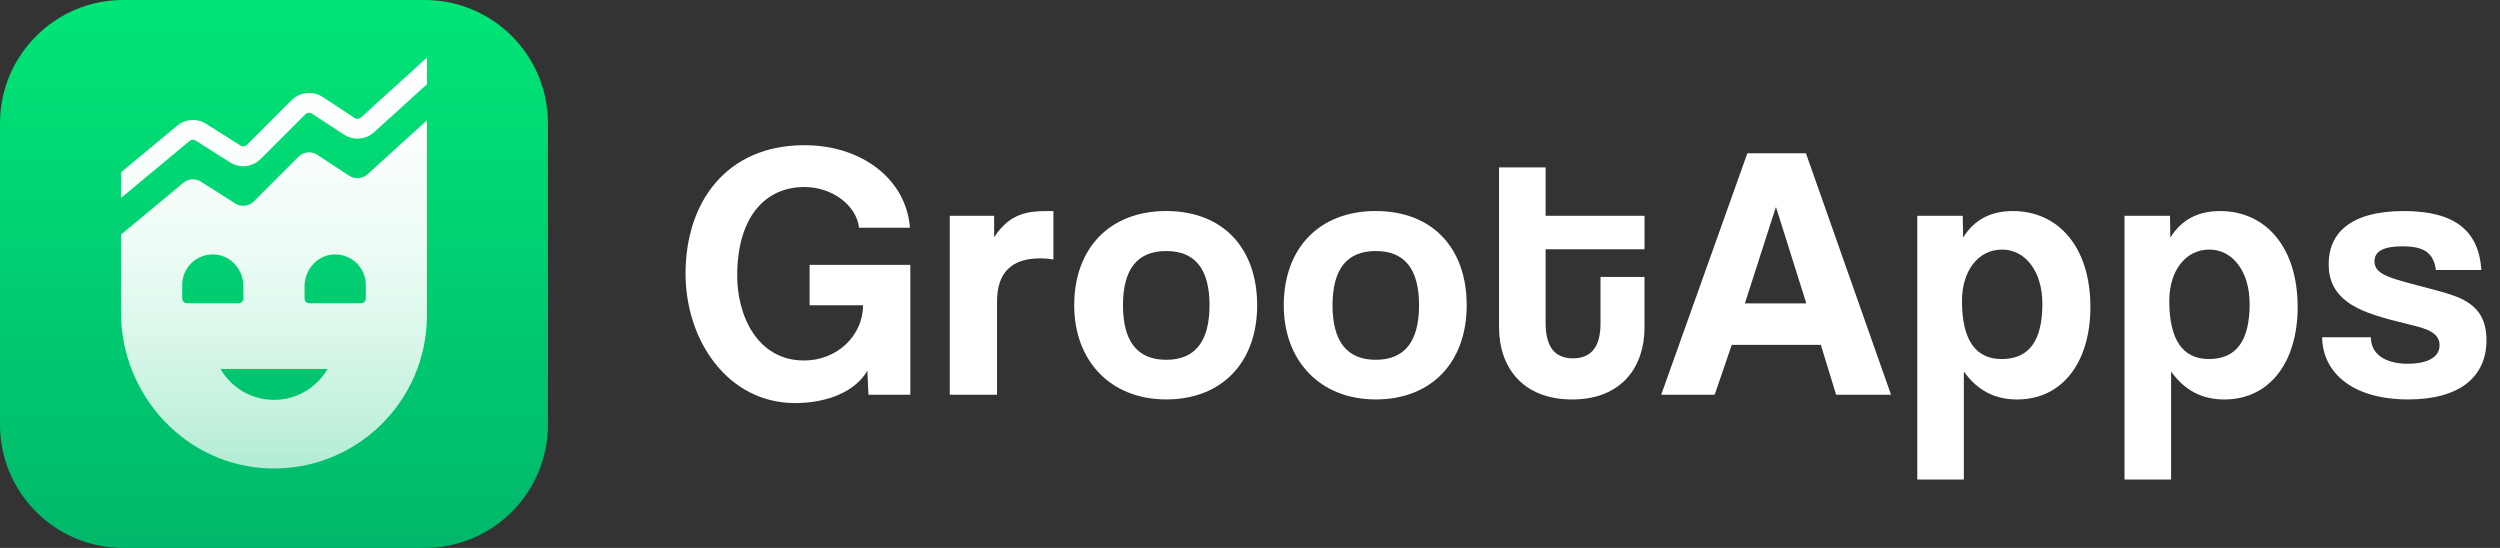
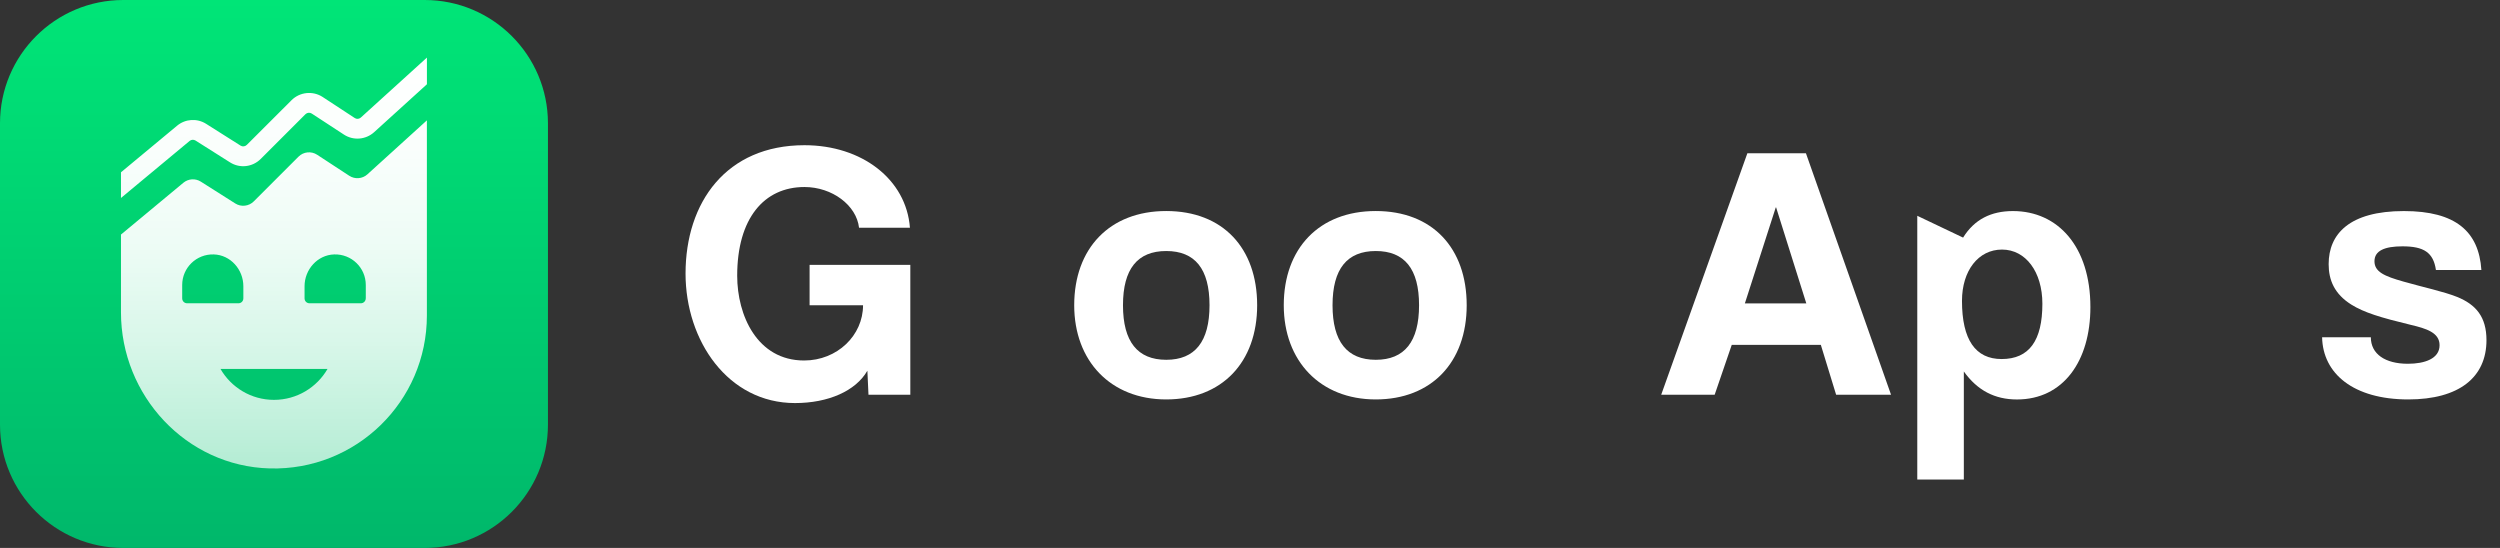
<svg xmlns="http://www.w3.org/2000/svg" fill="none" viewBox="0 0 146 32" height="32" width="146">
  <rect x="0" y="0" width="146" height="32" fill="#333333" stroke="none" />
  <g clip-path="url(#clip0_113_3858)">
    <path fill="white" d="M50.719 23.051L50.655 21.649C49.975 22.837 48.361 23.539 46.429 23.539C42.521 23.539 40.036 19.906 40.036 15.977C40.036 11.814 42.416 8.48 46.981 8.48C50.338 8.48 52.929 10.476 53.14 13.301H50.168C50.018 11.984 48.595 10.922 46.981 10.922C44.625 10.922 43.052 12.75 43.052 16.104C43.052 18.419 44.22 21.053 46.961 21.053C48.894 21.053 50.402 19.589 50.402 17.826H47.28V15.469H53.163V23.051H50.721H50.719Z" />
-     <path fill="white" d="M55.466 23.051V12.602H58.057V13.855C58.969 12.453 60.032 12.326 61.158 12.326H61.519V15.152C61.264 15.11 61.009 15.087 60.754 15.087C59.055 15.087 58.227 15.938 58.227 17.614V23.051H55.466Z" />
    <path fill="white" d="M62.734 17.826C62.734 14.513 64.794 12.324 68.107 12.324C71.42 12.324 73.418 14.49 73.418 17.826C73.418 21.161 71.358 23.327 68.107 23.327C64.856 23.327 62.734 21.076 62.734 17.826ZM70.636 17.826C70.636 15.701 69.785 14.66 68.109 14.66C66.433 14.66 65.582 15.701 65.582 17.826C65.582 19.95 66.431 21.012 68.109 21.012C69.787 21.012 70.636 19.95 70.636 17.826Z" />
    <path fill="white" d="M74.972 17.826C74.972 14.513 77.032 12.324 80.344 12.324C83.657 12.324 85.655 14.49 85.655 17.826C85.655 21.161 83.595 23.327 80.344 23.327C77.094 23.327 74.972 21.076 74.972 17.826ZM82.873 17.826C82.873 15.701 82.023 14.66 80.347 14.66C78.67 14.66 77.82 15.701 77.82 17.826C77.82 19.95 78.668 21.012 80.347 21.012C82.025 21.012 82.873 19.95 82.873 17.826Z" />
-     <path fill="white" d="M93.468 16.171H96.038V19.143C96.038 21.353 94.764 23.328 91.812 23.328C88.86 23.328 87.543 21.373 87.543 19.123V9.777H90.263V12.603H96.04V14.557H90.263V18.847C90.263 20.164 90.729 20.927 91.856 20.927C92.982 20.927 93.47 20.185 93.47 18.888V16.169L93.468 16.171Z" />
    <path fill="white" d="M107.229 23.051L106.337 20.141H101.134L100.137 23.051H97.015L102.047 8.949H105.466L110.436 23.051H107.229ZM103.725 12.113H103.705L101.9 17.72H105.489L103.725 12.113Z" />
-     <path fill="white" d="M111.969 28V12.602H114.624L114.645 13.876C115.302 12.814 116.279 12.326 117.555 12.326C120.19 12.326 122.079 14.407 122.079 17.933C122.079 21.099 120.486 23.329 117.79 23.329C116.493 23.329 115.475 22.798 114.688 21.694V28.003H111.969V28ZM119.275 17.74C119.275 15.871 118.298 14.575 116.916 14.575C115.535 14.575 114.58 15.807 114.58 17.57C114.58 19.844 115.367 20.968 116.895 20.968C118.509 20.968 119.275 19.885 119.275 17.74Z" />
-     <path fill="white" d="M124.072 28V12.602H126.728L126.748 13.876C127.406 12.814 128.383 12.326 129.659 12.326C132.293 12.326 134.183 14.407 134.183 17.933C134.183 21.099 132.59 23.329 129.893 23.329C128.597 23.329 127.578 22.798 126.792 21.694V28.003H124.072V28ZM131.378 17.74C131.378 15.871 130.401 14.575 129.022 14.575C127.642 14.575 126.686 15.807 126.686 17.57C126.686 19.844 127.472 20.968 129.001 20.968C130.615 20.968 131.38 19.885 131.38 17.74H131.378Z" />
+     <path fill="white" d="M111.969 28V12.602L114.645 13.876C115.302 12.814 116.279 12.326 117.555 12.326C120.19 12.326 122.079 14.407 122.079 17.933C122.079 21.099 120.486 23.329 117.79 23.329C116.493 23.329 115.475 22.798 114.688 21.694V28.003H111.969V28ZM119.275 17.74C119.275 15.871 118.298 14.575 116.916 14.575C115.535 14.575 114.58 15.807 114.58 17.57C114.58 19.844 115.367 20.968 116.895 20.968C118.509 20.968 119.275 19.885 119.275 17.74Z" />
    <path fill="white" d="M142.258 15.766C142.108 14.747 141.557 14.386 140.304 14.386C139.262 14.386 138.669 14.641 138.669 15.257C138.669 15.873 139.242 16.129 140.368 16.446C141.557 16.786 142.683 17.018 143.49 17.338C144.594 17.784 145.21 18.506 145.21 19.865C145.21 22.03 143.617 23.327 140.644 23.327C137.437 23.327 135.653 21.819 135.611 19.695H138.457C138.457 20.672 139.285 21.244 140.623 21.244C141.6 21.244 142.471 20.948 142.471 20.161C142.471 19.419 141.685 19.184 140.793 18.973C139.03 18.547 138.053 18.251 137.31 17.784C136.333 17.168 135.993 16.361 135.993 15.427C135.993 13.664 137.204 12.326 140.389 12.326C143.405 12.326 144.764 13.515 144.913 15.768H142.258V15.766Z" />
    <path fill="url(#paint0_linear_113_3858)" d="M24.8 0H7.2C3.224 0 0 3.224 0 7.2V24.8C0 28.776 3.224 32 7.2 32H24.8C28.776 32 32 28.776 32 24.8V7.2C32 3.224 28.776 0 24.8 0Z" />
    <path fill="url(#paint1_linear_113_3858)" d="M20.4 10.267L18.52 9.037C18.176 8.813 17.724 8.859 17.433 9.149L14.818 11.763C14.531 12.049 14.083 12.099 13.741 11.883L11.727 10.607C11.409 10.406 10.998 10.433 10.708 10.674L7.065 13.698V18.243C7.065 23.11 10.882 27.223 15.747 27.356C20.796 27.495 24.93 23.442 24.93 18.428V7.029L21.456 10.182C21.163 10.447 20.728 10.481 20.398 10.265L20.4 10.267ZM10.64 17.424V16.644C10.64 15.636 11.472 14.827 12.484 14.858C13.461 14.887 14.212 15.739 14.212 16.716V17.424C14.212 17.586 14.085 17.712 13.924 17.712H10.928C10.768 17.712 10.64 17.586 10.64 17.424ZM16 23.352C14.664 23.352 13.5 22.624 12.876 21.546H19.128C18.504 22.624 17.338 23.352 16 23.352ZM21.36 17.424C21.36 17.586 21.23 17.712 21.072 17.712H18.074C17.915 17.712 17.786 17.586 17.786 17.424V16.716C17.786 15.739 18.541 14.887 19.518 14.858C20.53 14.827 21.362 15.636 21.362 16.644V17.424H21.36ZM24.932 3.361V4.921L21.848 7.72C21.358 8.162 20.634 8.22 20.084 7.859L18.205 6.631C18.089 6.556 17.939 6.573 17.84 6.668L15.226 9.282C14.743 9.761 14.006 9.846 13.432 9.481L11.418 8.207C11.31 8.141 11.175 8.149 11.077 8.228L7.065 11.562V10.062L10.341 7.342C10.824 6.94 11.507 6.896 12.038 7.232L14.052 8.506C14.164 8.578 14.311 8.56 14.411 8.464L17.027 5.851C17.506 5.371 18.269 5.291 18.84 5.662L20.719 6.894C20.829 6.967 20.974 6.954 21.072 6.865L24.934 3.361H24.932Z" />
  </g>
  <defs>
    <linearGradient gradientUnits="userSpaceOnUse" y2="32" x2="16" y1="0" x1="16" id="paint0_linear_113_3858">
      <stop stop-color="#00E577" />
      <stop stop-color="#00B86B" offset="0.99" />
    </linearGradient>
    <linearGradient gradientUnits="userSpaceOnUse" y2="27.36" x2="16" y1="3.361" x1="16" id="paint1_linear_113_3858">
      <stop stop-color="white" />
      <stop stop-opacity="0.98" stop-color="white" offset="0.22" />
      <stop stop-opacity="0.93" stop-color="white" offset="0.46" />
      <stop stop-opacity="0.85" stop-color="white" offset="0.69" />
      <stop stop-opacity="0.74" stop-color="white" offset="0.93" />
      <stop stop-opacity="0.7" stop-color="white" offset="1" />
    </linearGradient>
    <clipPath id="clip0_113_3858">
      <rect fill="white" height="32" width="145.209" />
    </clipPath>
  </defs>
</svg>